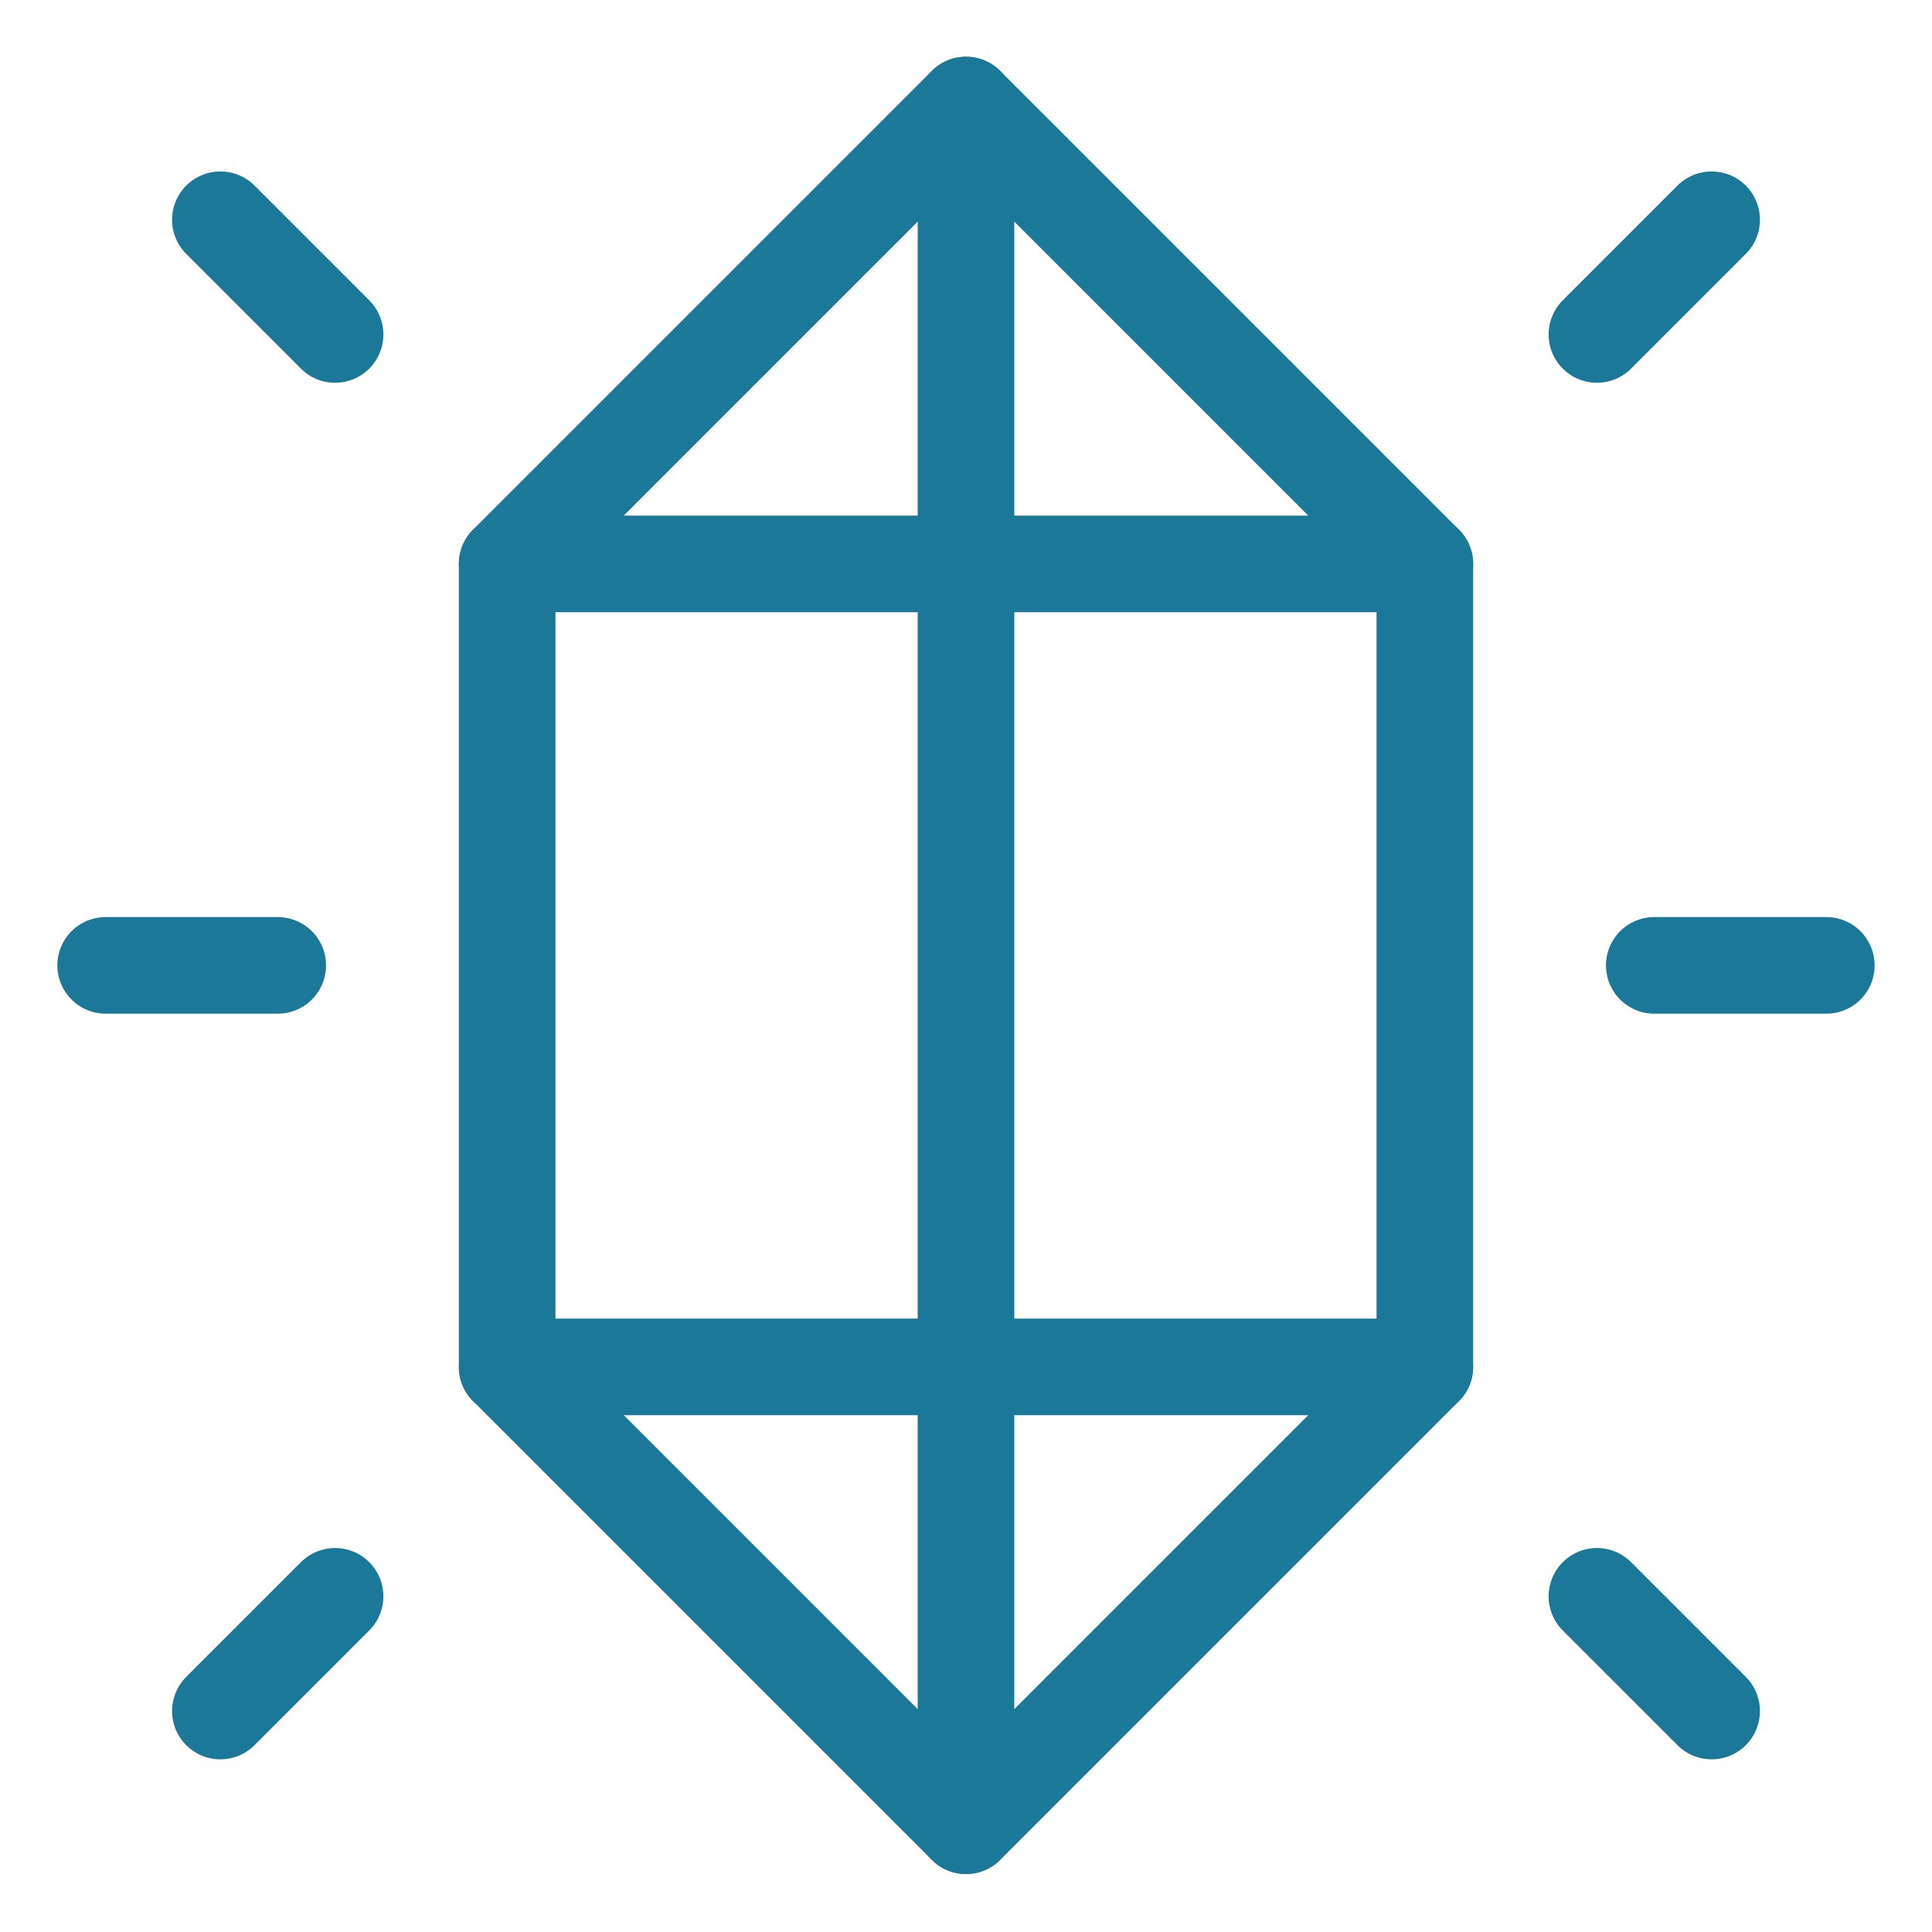
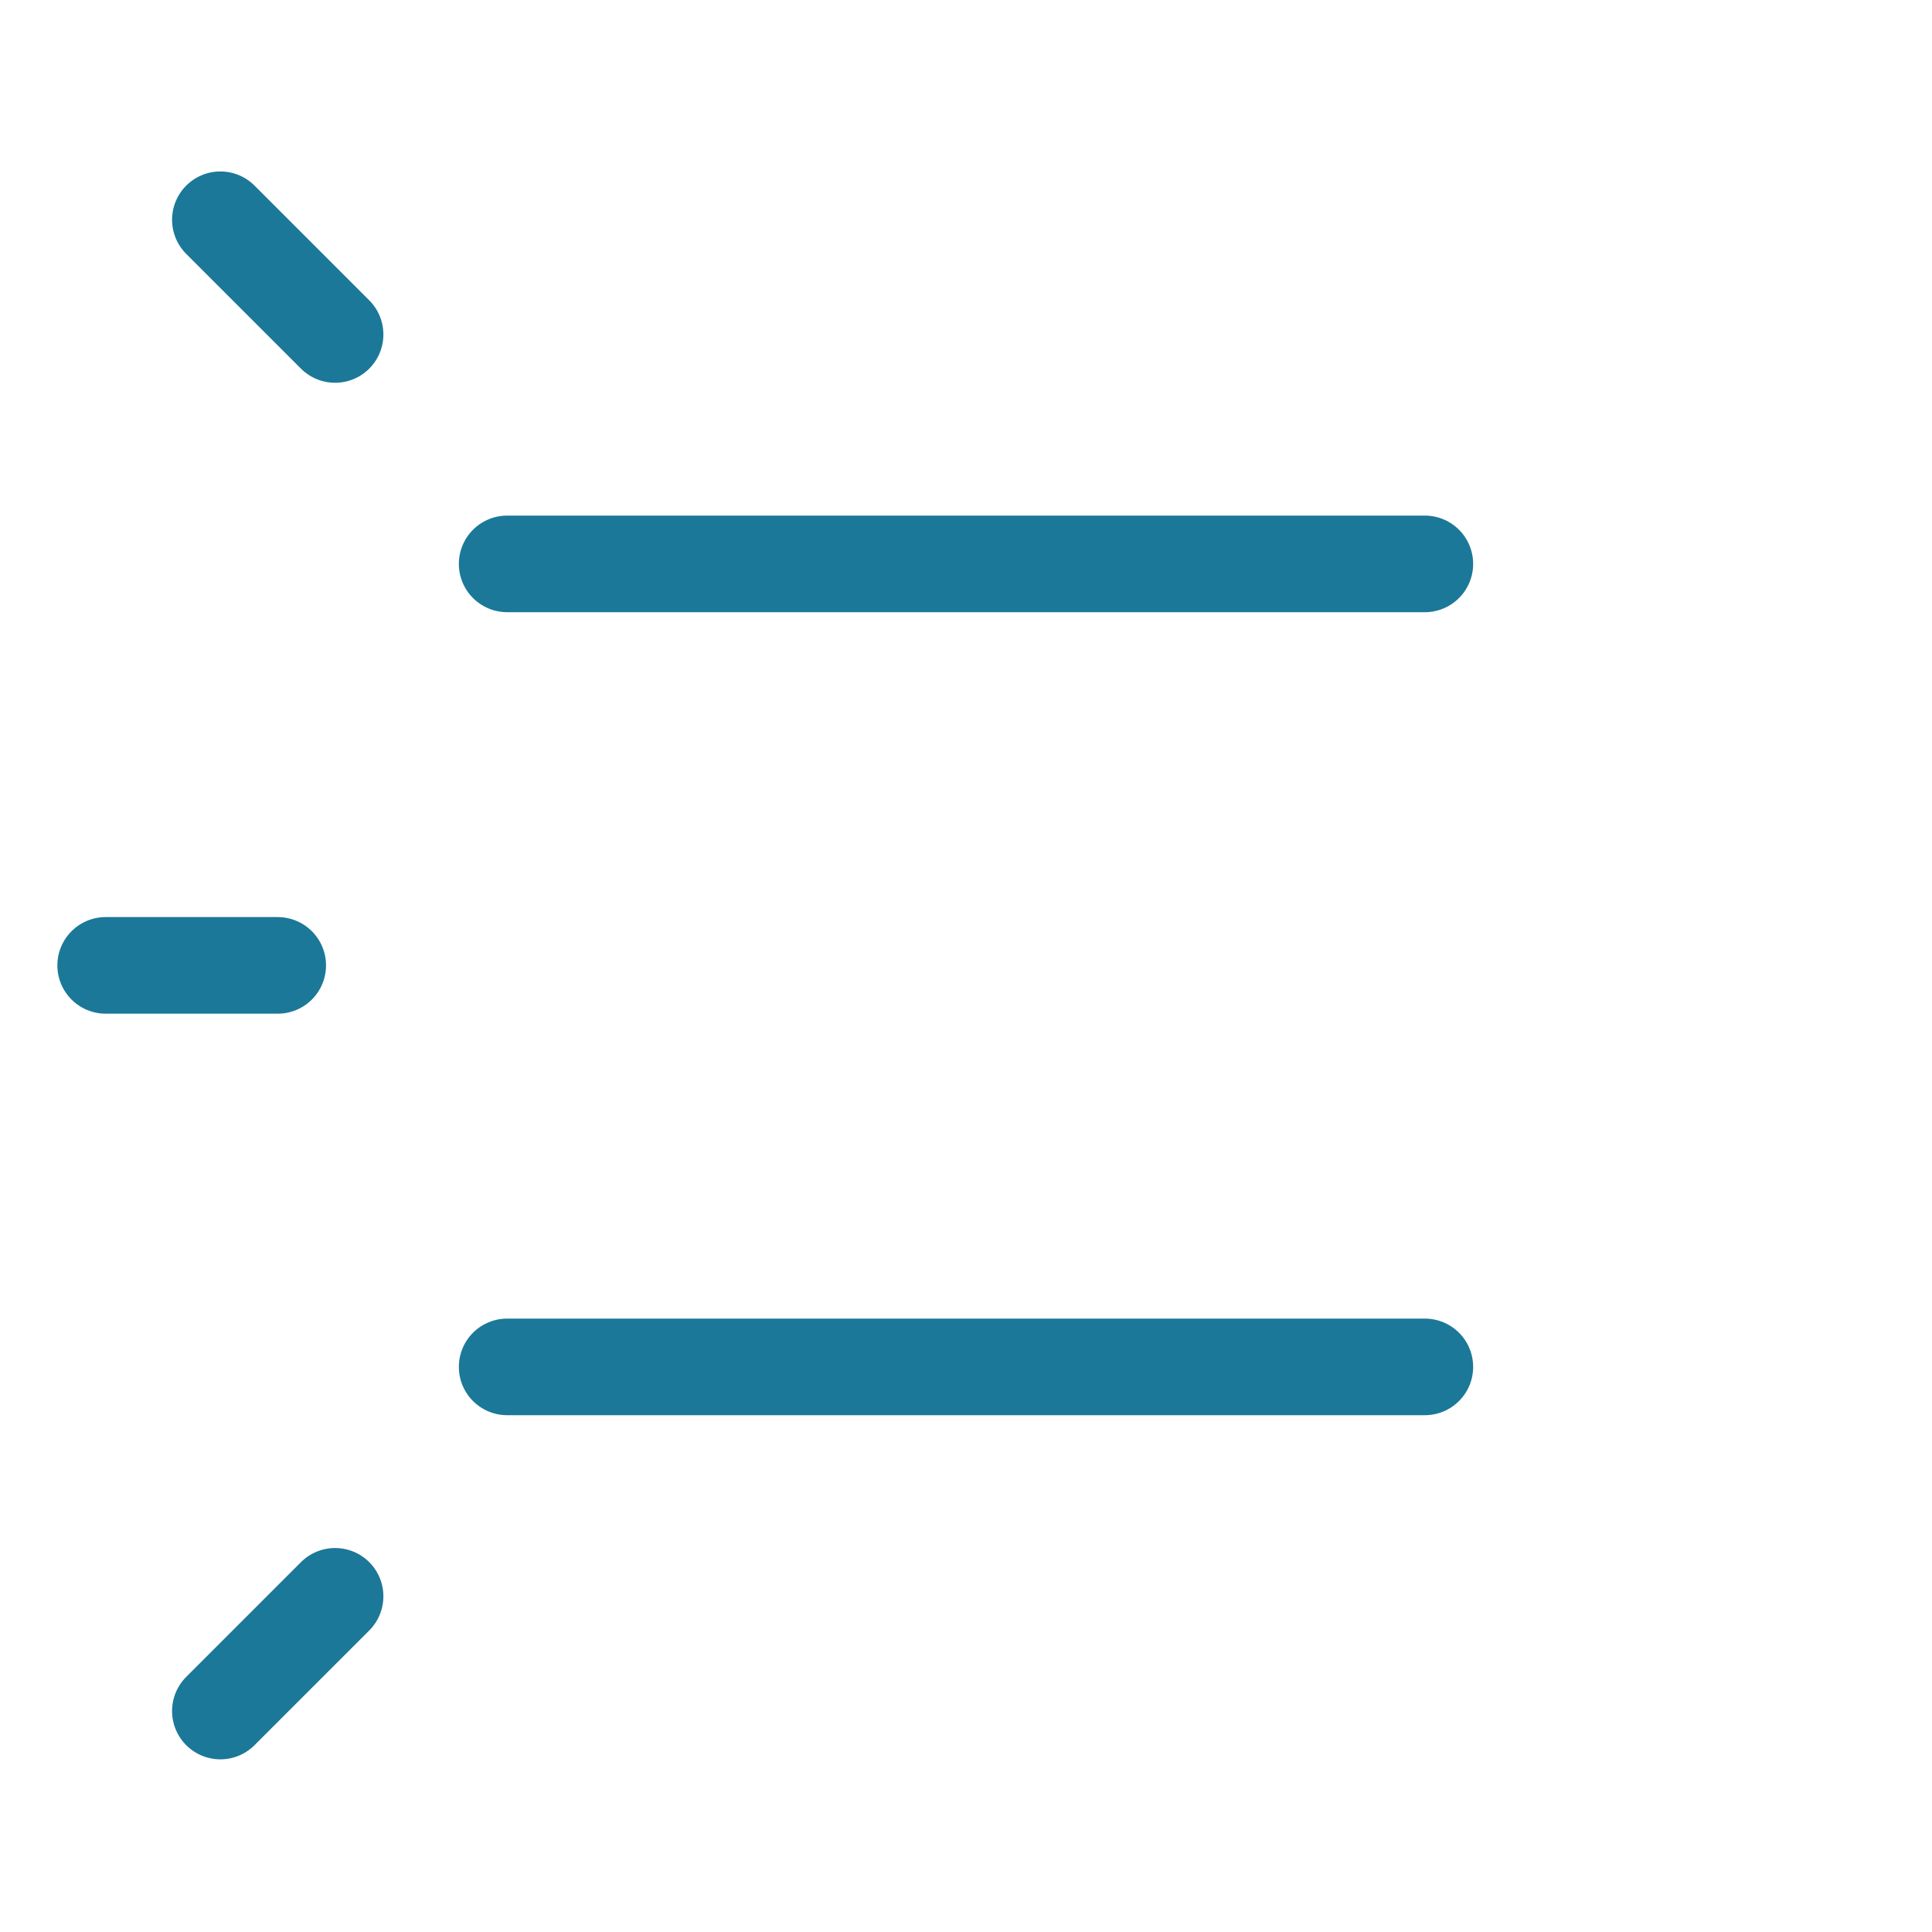
<svg xmlns="http://www.w3.org/2000/svg" viewBox="-2.5 -2.5 100 100" stroke-width="1.5" height="100" width="100">
  <defs />
  <title>diamond-shine</title>
-   <path d="m47.5 92 23.75 -23.75 0 -41.563 -23.75 -23.75 -23.75 23.75 0 41.563 23.75 23.75z" fill="none" stroke="#1b7898" stroke-linecap="round" stroke-linejoin="round" stroke-width="5" />
-   <path d="m47.5 2.937 0 89.063" fill="none" stroke="#1b7898" stroke-linecap="round" stroke-linejoin="round" stroke-width="5" />
  <path d="m23.75 26.687 47.5 0" fill="none" stroke="#1b7898" stroke-linecap="round" stroke-linejoin="round" stroke-width="5" />
  <path d="m23.75 68.25 47.5 0" fill="none" stroke="#1b7898" stroke-linecap="round" stroke-linejoin="round" stroke-width="5" />
-   <path d="m83.125 47.468 8.906 0" fill="none" stroke="#1b7898" stroke-linecap="round" stroke-linejoin="round" stroke-width="5" />
-   <path d="m80.156 14.812 5.938 -5.938" fill="none" stroke="#1b7898" stroke-linecap="round" stroke-linejoin="round" stroke-width="5" />
-   <path d="m80.156 80.125 5.938 5.938" fill="none" stroke="#1b7898" stroke-linecap="round" stroke-linejoin="round" stroke-width="5" />
  <path d="m11.875 47.468 -8.906 0" fill="none" stroke="#1b7898" stroke-linecap="round" stroke-linejoin="round" stroke-width="5" />
  <path d="m14.844 14.812 -5.938 -5.938" fill="none" stroke="#1b7898" stroke-linecap="round" stroke-linejoin="round" stroke-width="5" />
  <path d="m14.844 80.125 -5.938 5.938" fill="none" stroke="#1b7898" stroke-linecap="round" stroke-linejoin="round" stroke-width="5" />
</svg>